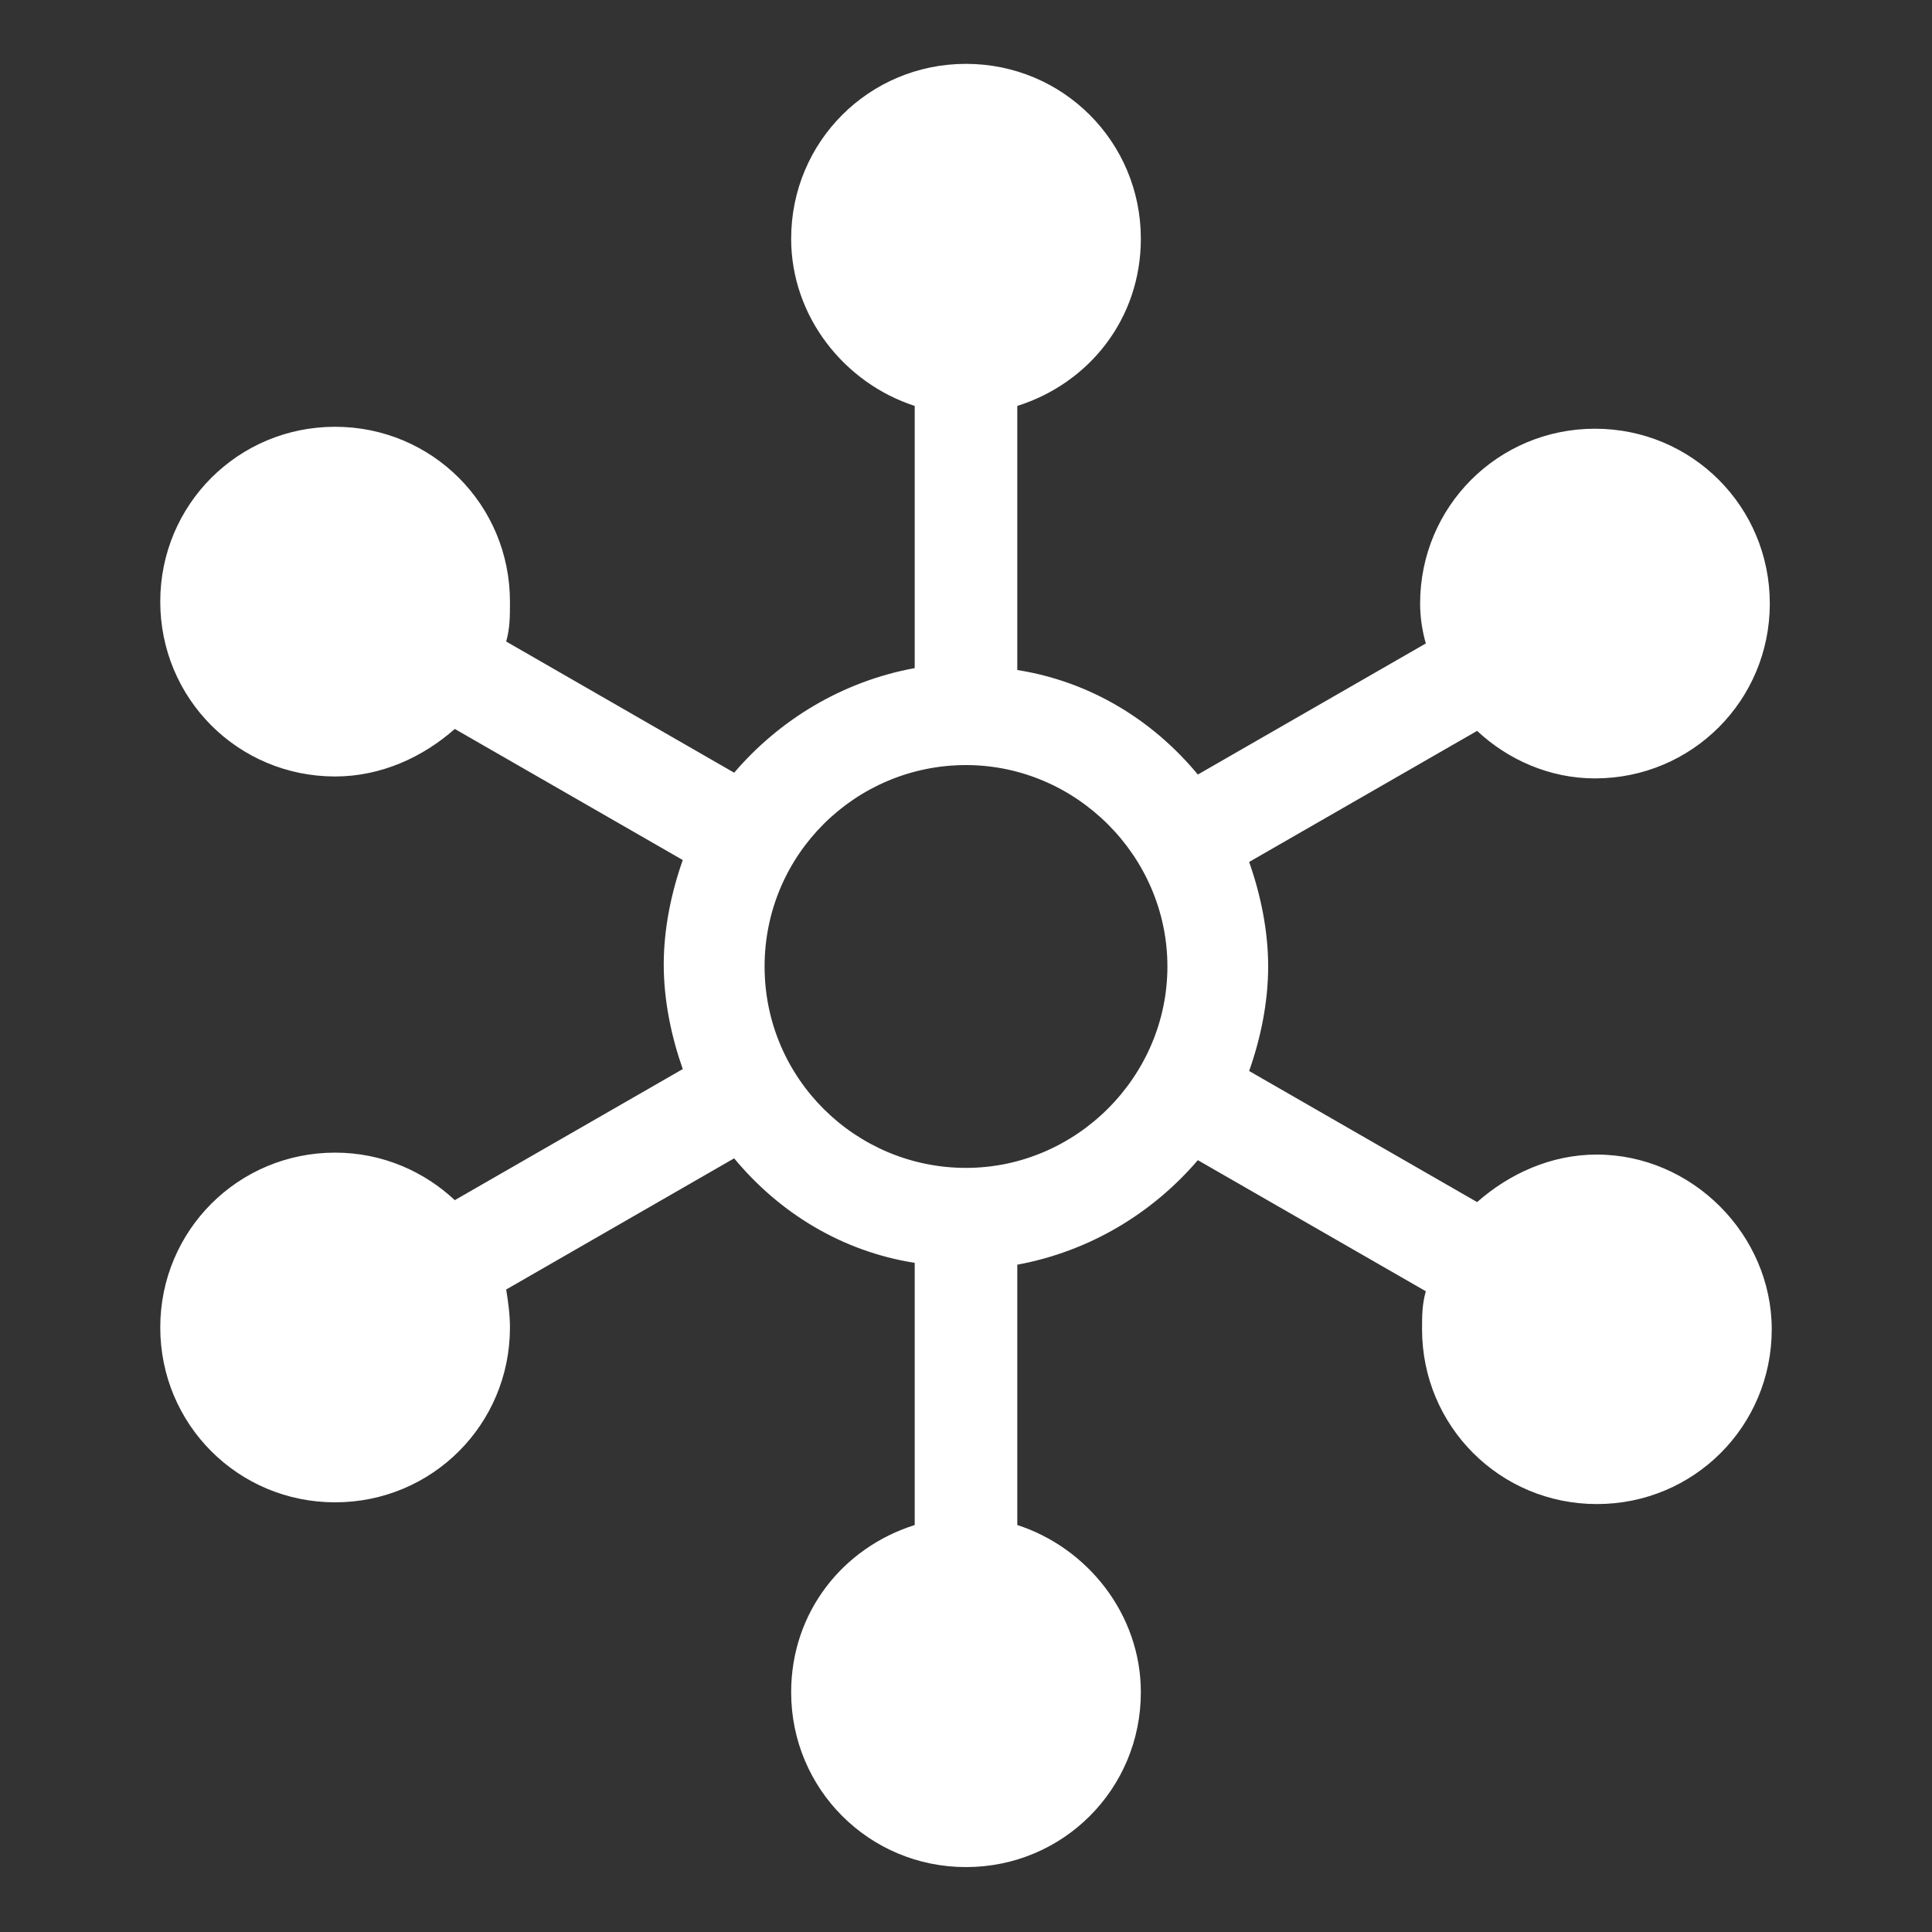
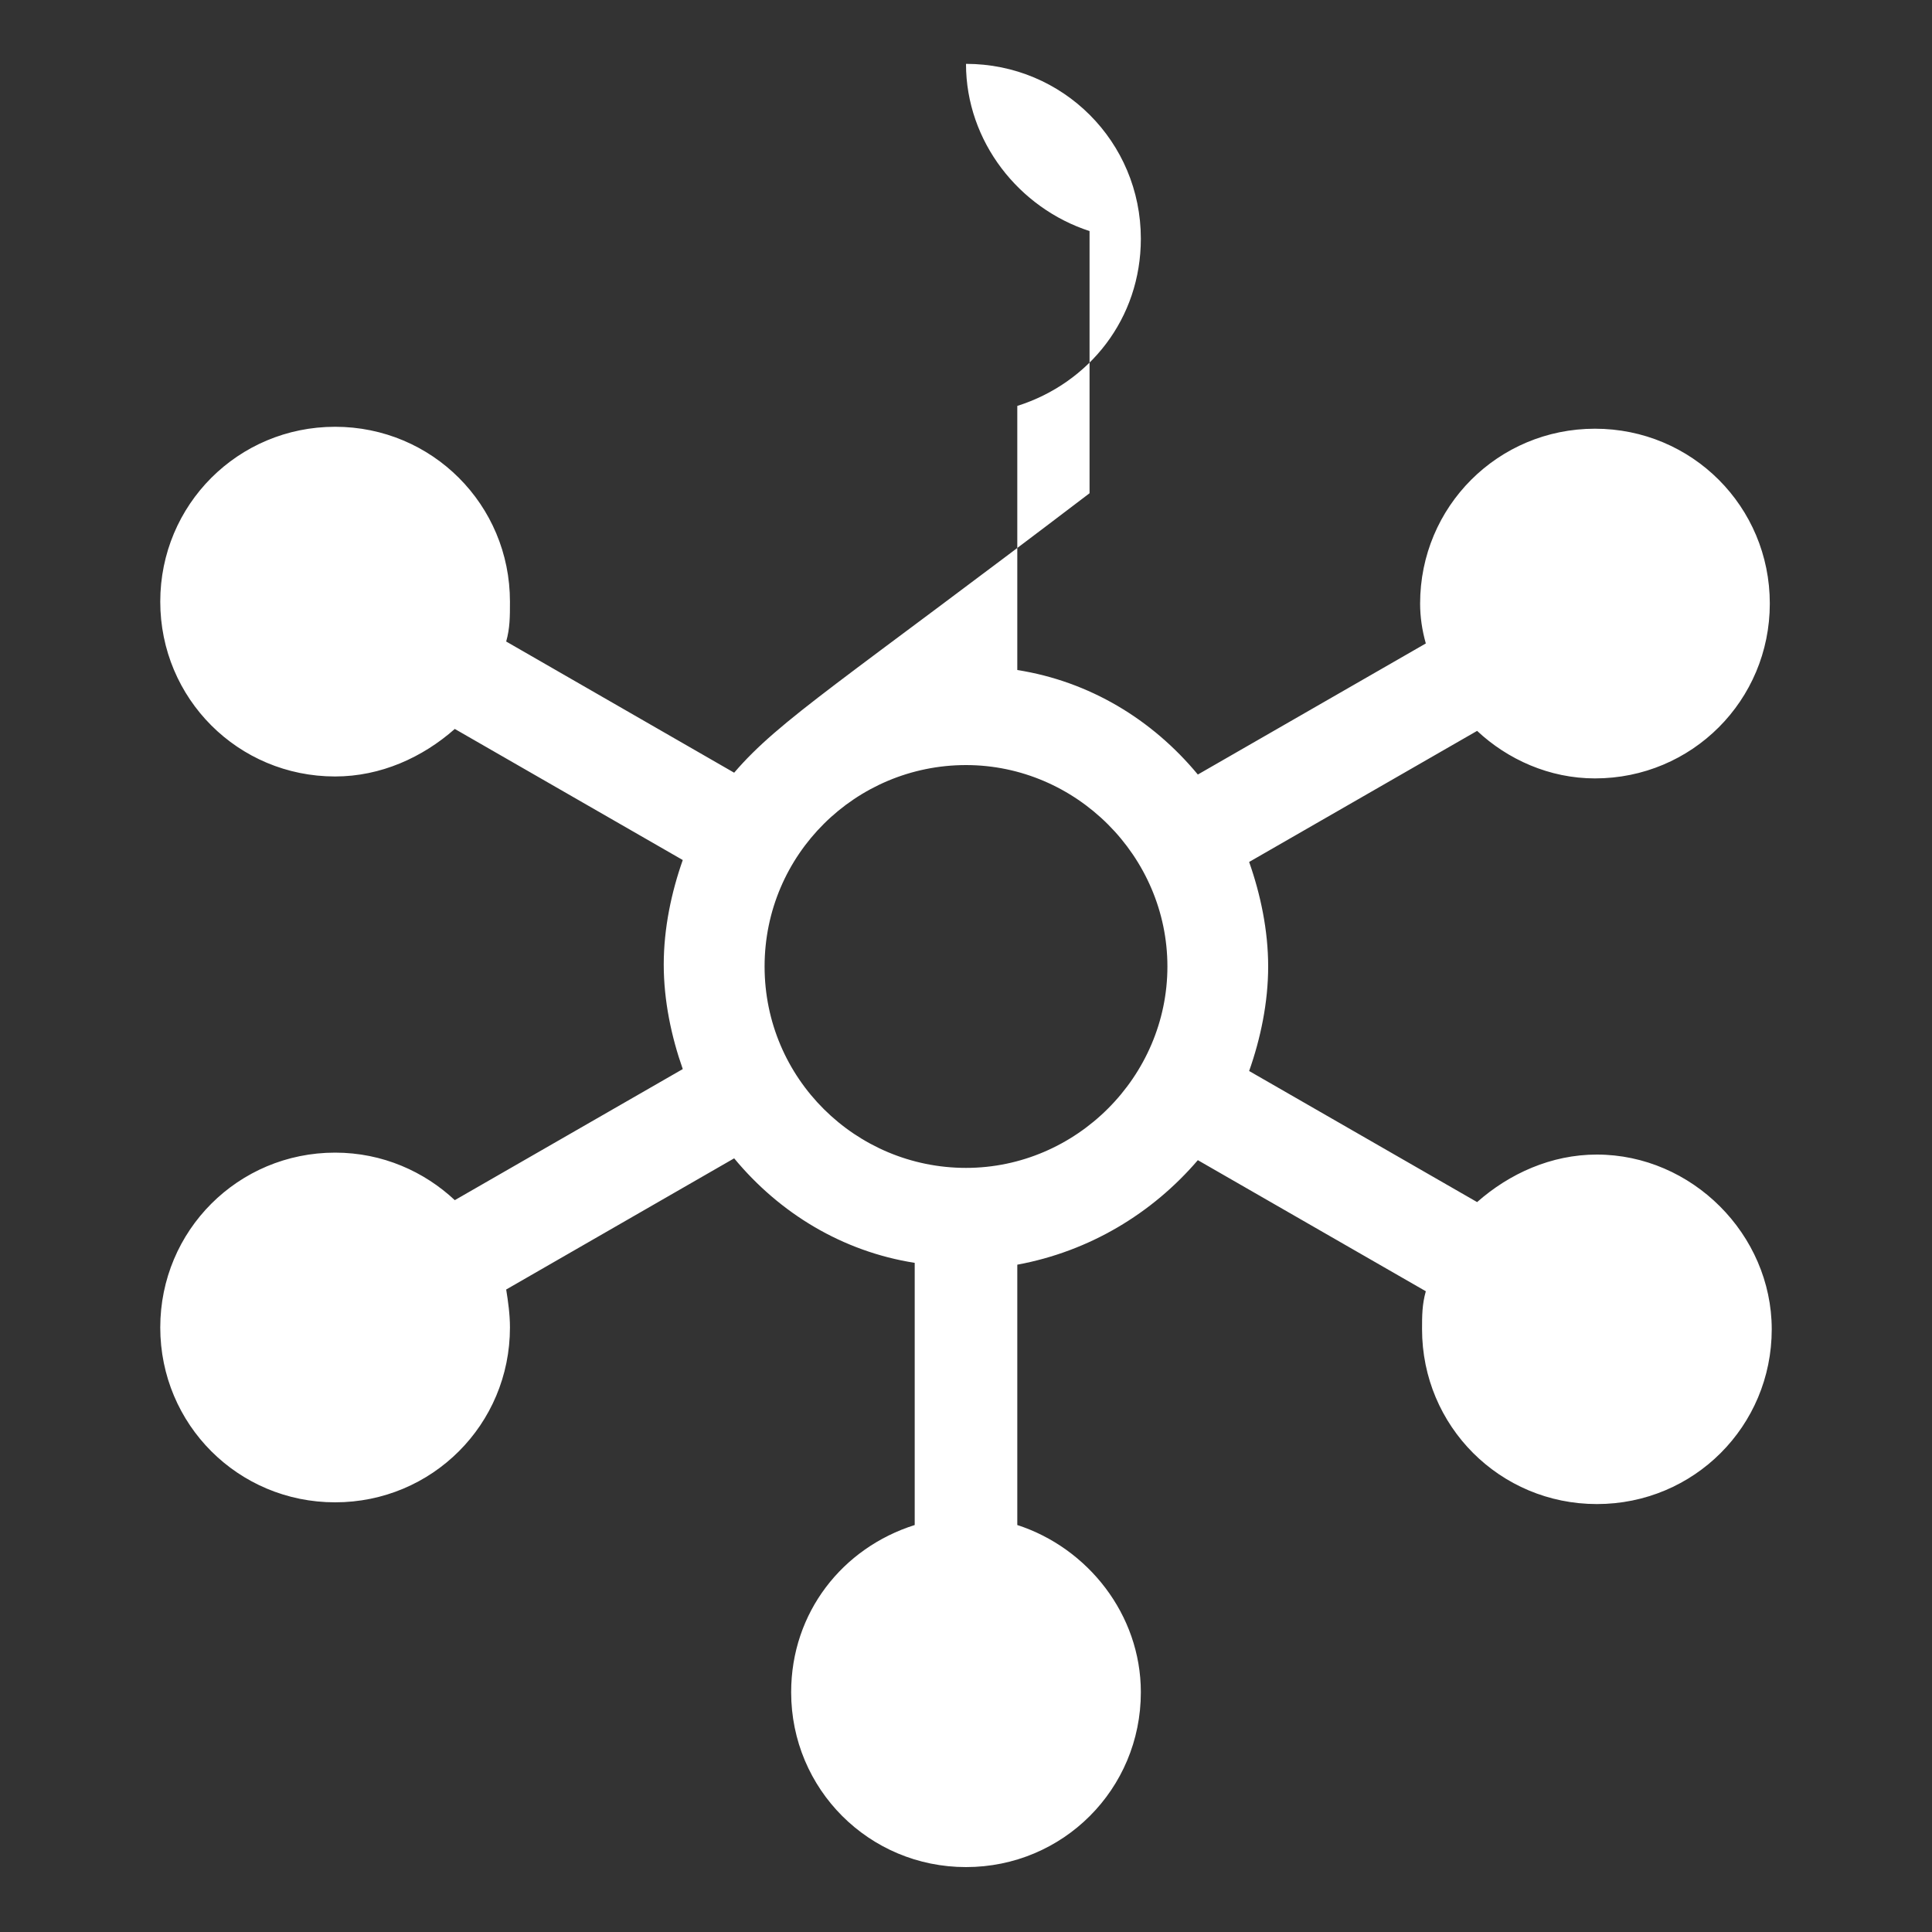
<svg xmlns="http://www.w3.org/2000/svg" version="1.1" x="0px" y="0px" viewBox="0 0 200 200" style="enable-background:new 0 0 200 200;" xml:space="preserve">
  <rect x="0" y="0" width="200" height="200" fill="#333333" stroke="none" />
  <style type="text/css"> .st0{fill:#FFFFFF;} </style>
  <g id="Layer_2"> </g>
  <g id="Layer_1">
    <g>
-       <path class="st0" d="M165.3,119.52c-4.72,0-9.05,1.97-12.39,4.92l-23.6-13.57c1.18-3.34,1.97-7.08,1.97-10.82 s-0.79-7.47-1.97-10.82l23.6-13.57c3.15,2.95,7.47,4.92,12.2,4.92c10.03,0,18.1-8.06,18.1-18.1s-8.06-18.1-18.1-18.1 c-10.03,0-18.1,8.06-18.1,18.1c0,1.38,0.2,2.75,0.59,4.13L124,80.18c-4.72-5.7-11.21-9.64-18.69-10.82V42.02 c7.47-2.36,12.79-9.05,12.79-17.31c0-10.03-8.06-18.1-18.1-18.1s-18.1,8.06-18.1,18.1c0,8.06,5.51,14.95,12.79,17.31v27.14 C87.21,70.54,80.72,74.48,76,79.99L52.4,66.41c0.39-1.38,0.39-2.56,0.39-4.13c0-10.03-8.06-18.1-18.1-18.1s-18.1,8.06-18.1,18.1 s8.06,18.1,18.1,18.1c4.72,0,9.05-1.97,12.39-4.92l23.6,13.57c-1.18,3.34-1.97,7.08-1.97,10.82s0.79,7.47,1.97,10.82l-23.6,13.57 c-3.15-2.95-7.47-4.92-12.39-4.92c-10.03,0-18.1,8.06-18.1,18.1s8.06,18.1,18.1,18.1s18.1-8.06,18.1-18.1 c0-1.38-0.2-2.75-0.39-3.93L76,119.91c4.72,5.7,11.21,9.64,18.69,10.82v27.14c-7.47,2.36-12.79,9.05-12.79,17.31 c0,10.03,8.06,18.1,18.1,18.1s18.1-8.06,18.1-18.1c0-8.06-5.51-14.95-12.79-17.31v-26.95c7.47-1.38,13.97-5.31,18.69-10.82 l23.6,13.57c-0.39,1.38-0.39,2.56-0.39,3.93c0,10.03,8.06,18.1,18.1,18.1s18.1-8.06,18.1-18.1 C183.4,127.78,175.14,119.52,165.3,119.52z M100,120.9c-11.41,0-20.85-9.24-20.85-20.85S88.59,79.2,100,79.2 s20.85,9.44,20.85,20.85S111.41,120.9,100,120.9z" />
+       <path class="st0" d="M165.3,119.52c-4.72,0-9.05,1.97-12.39,4.92l-23.6-13.57c1.18-3.34,1.97-7.08,1.97-10.82 s-0.79-7.47-1.97-10.82l23.6-13.57c3.15,2.95,7.47,4.92,12.2,4.92c10.03,0,18.1-8.06,18.1-18.1s-8.06-18.1-18.1-18.1 c-10.03,0-18.1,8.06-18.1,18.1c0,1.38,0.2,2.75,0.59,4.13L124,80.18c-4.72-5.7-11.21-9.64-18.69-10.82V42.02 c7.47-2.36,12.79-9.05,12.79-17.31c0-10.03-8.06-18.1-18.1-18.1c0,8.06,5.51,14.95,12.79,17.31v27.14 C87.21,70.54,80.72,74.48,76,79.99L52.4,66.41c0.39-1.38,0.39-2.56,0.39-4.13c0-10.03-8.06-18.1-18.1-18.1s-18.1,8.06-18.1,18.1 s8.06,18.1,18.1,18.1c4.72,0,9.05-1.97,12.39-4.92l23.6,13.57c-1.18,3.34-1.97,7.08-1.97,10.82s0.79,7.47,1.97,10.82l-23.6,13.57 c-3.15-2.95-7.47-4.92-12.39-4.92c-10.03,0-18.1,8.06-18.1,18.1s8.06,18.1,18.1,18.1s18.1-8.06,18.1-18.1 c0-1.38-0.2-2.75-0.39-3.93L76,119.91c4.72,5.7,11.21,9.64,18.69,10.82v27.14c-7.47,2.36-12.79,9.05-12.79,17.31 c0,10.03,8.06,18.1,18.1,18.1s18.1-8.06,18.1-18.1c0-8.06-5.51-14.95-12.79-17.31v-26.95c7.47-1.38,13.97-5.31,18.69-10.82 l23.6,13.57c-0.39,1.38-0.39,2.56-0.39,3.93c0,10.03,8.06,18.1,18.1,18.1s18.1-8.06,18.1-18.1 C183.4,127.78,175.14,119.52,165.3,119.52z M100,120.9c-11.41,0-20.85-9.24-20.85-20.85S88.59,79.2,100,79.2 s20.85,9.44,20.85,20.85S111.41,120.9,100,120.9z" />
    </g>
  </g>
</svg>